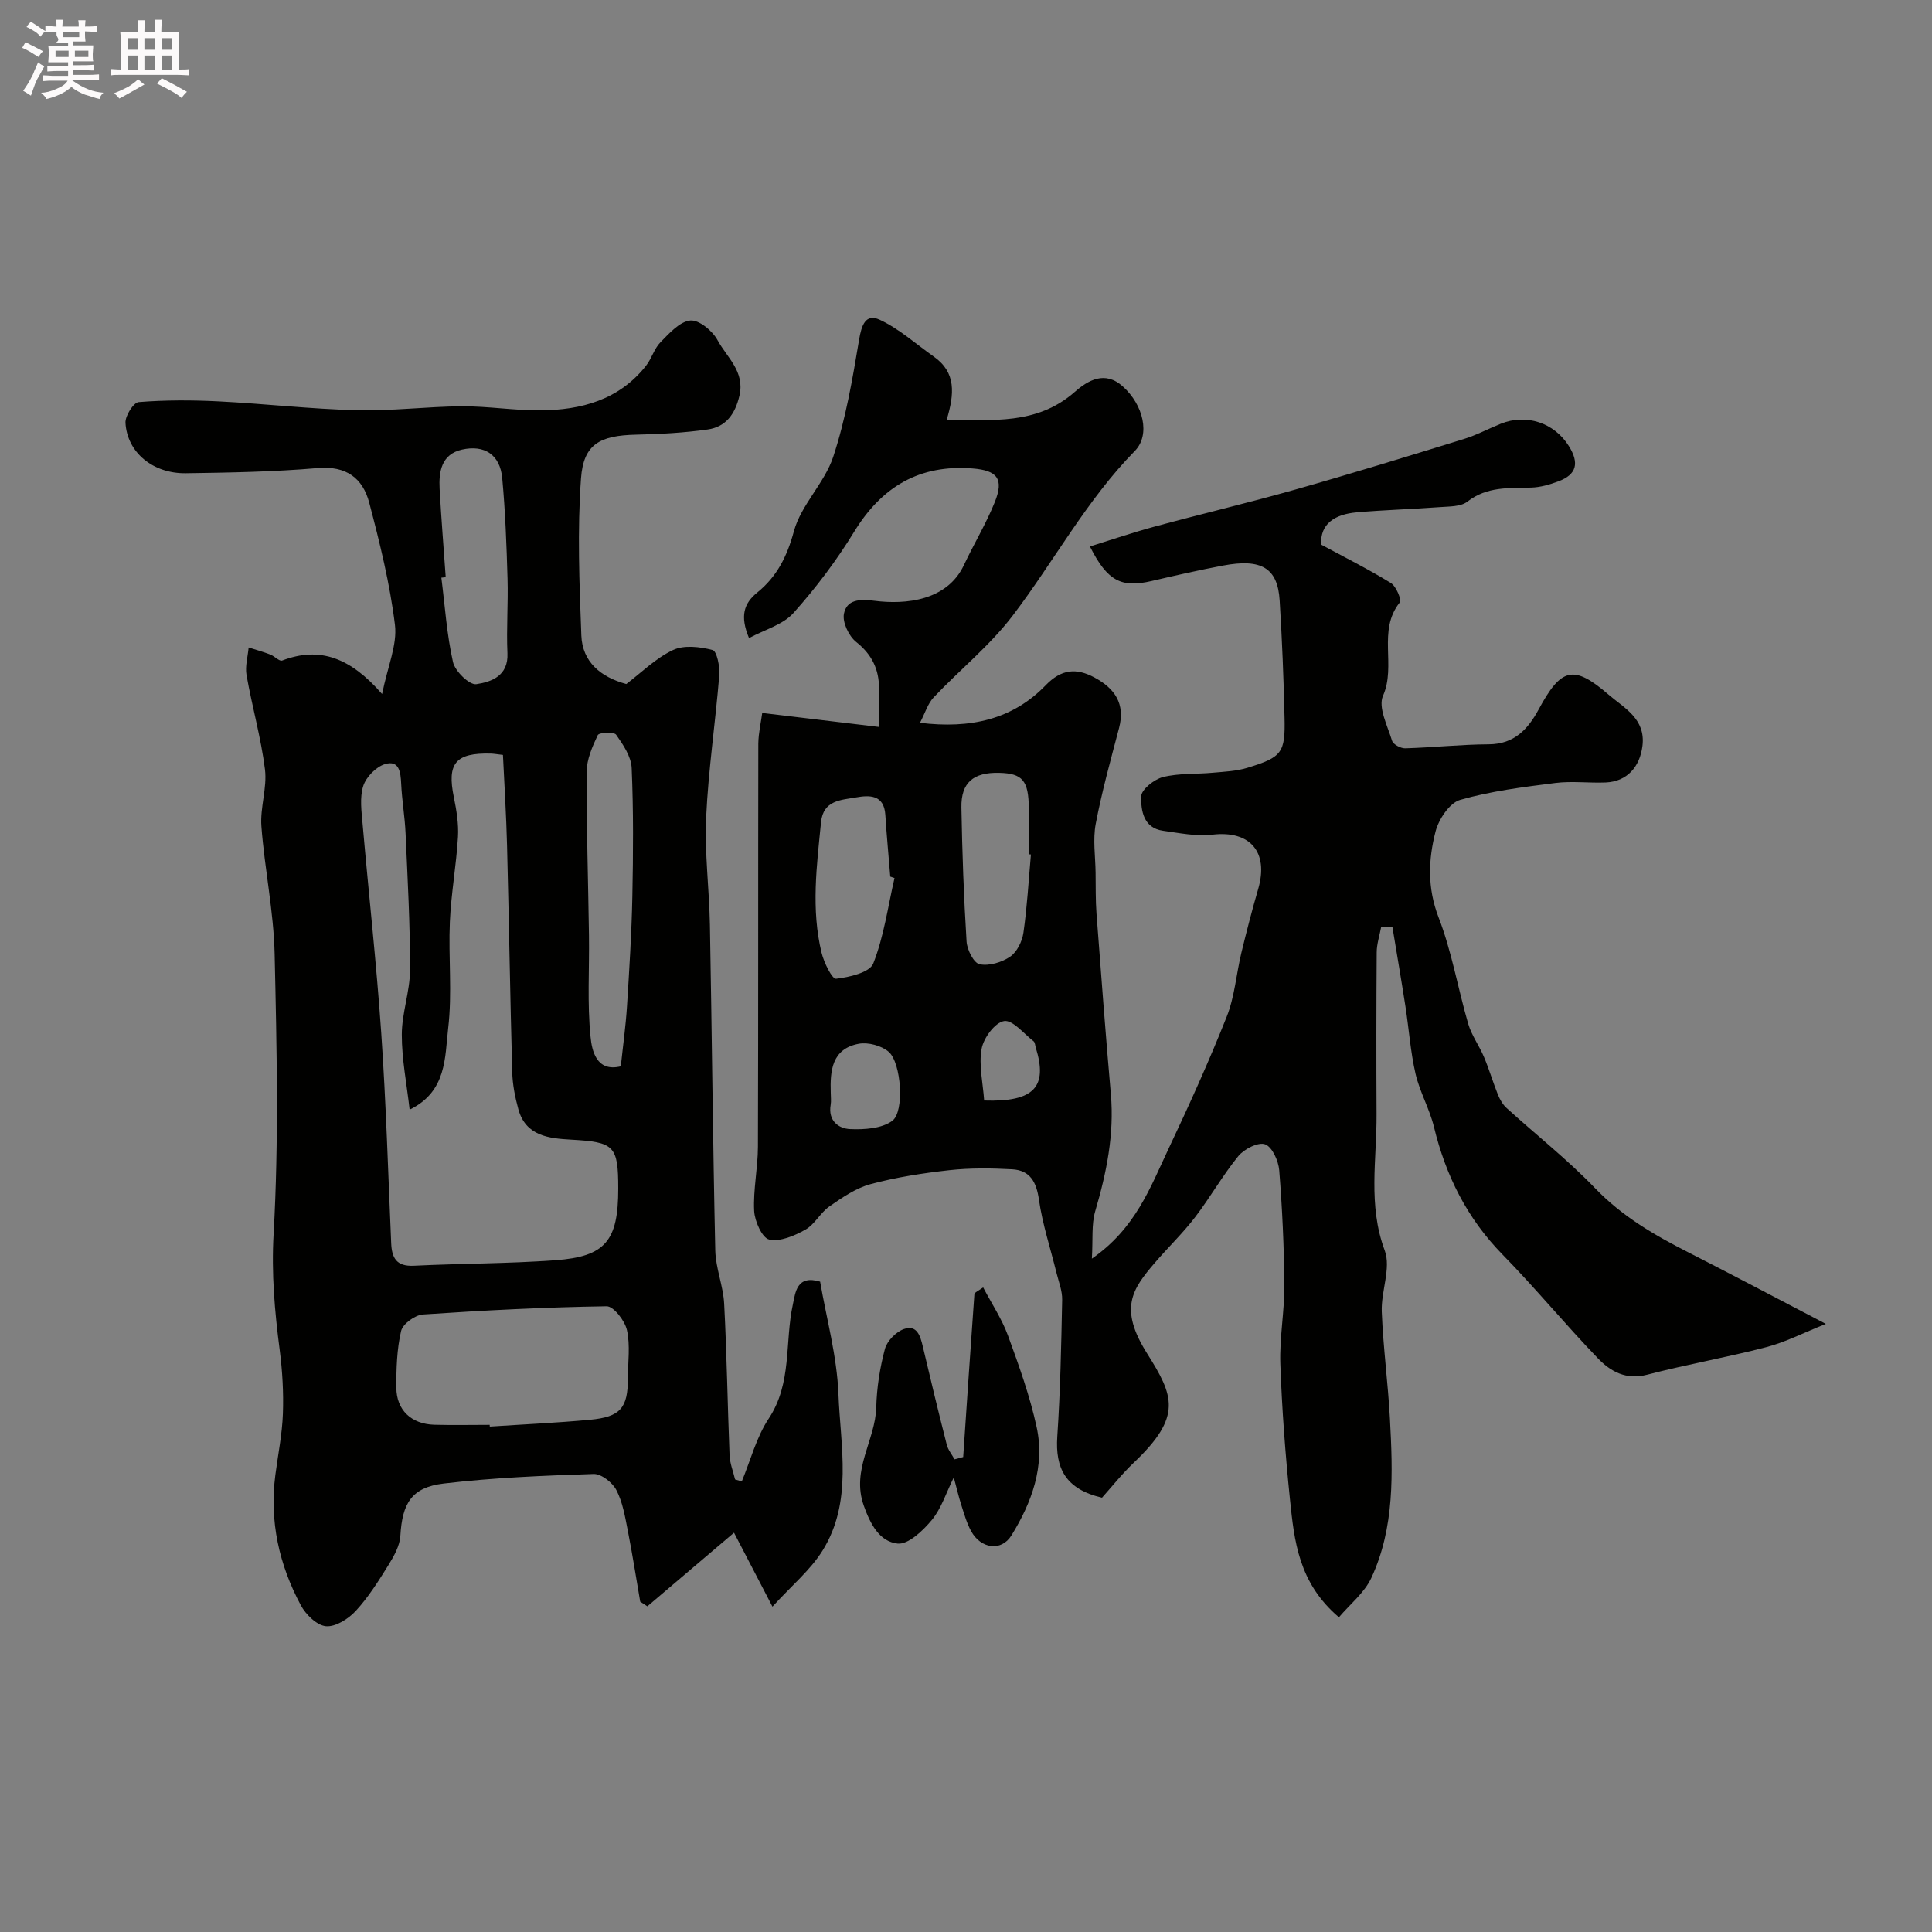
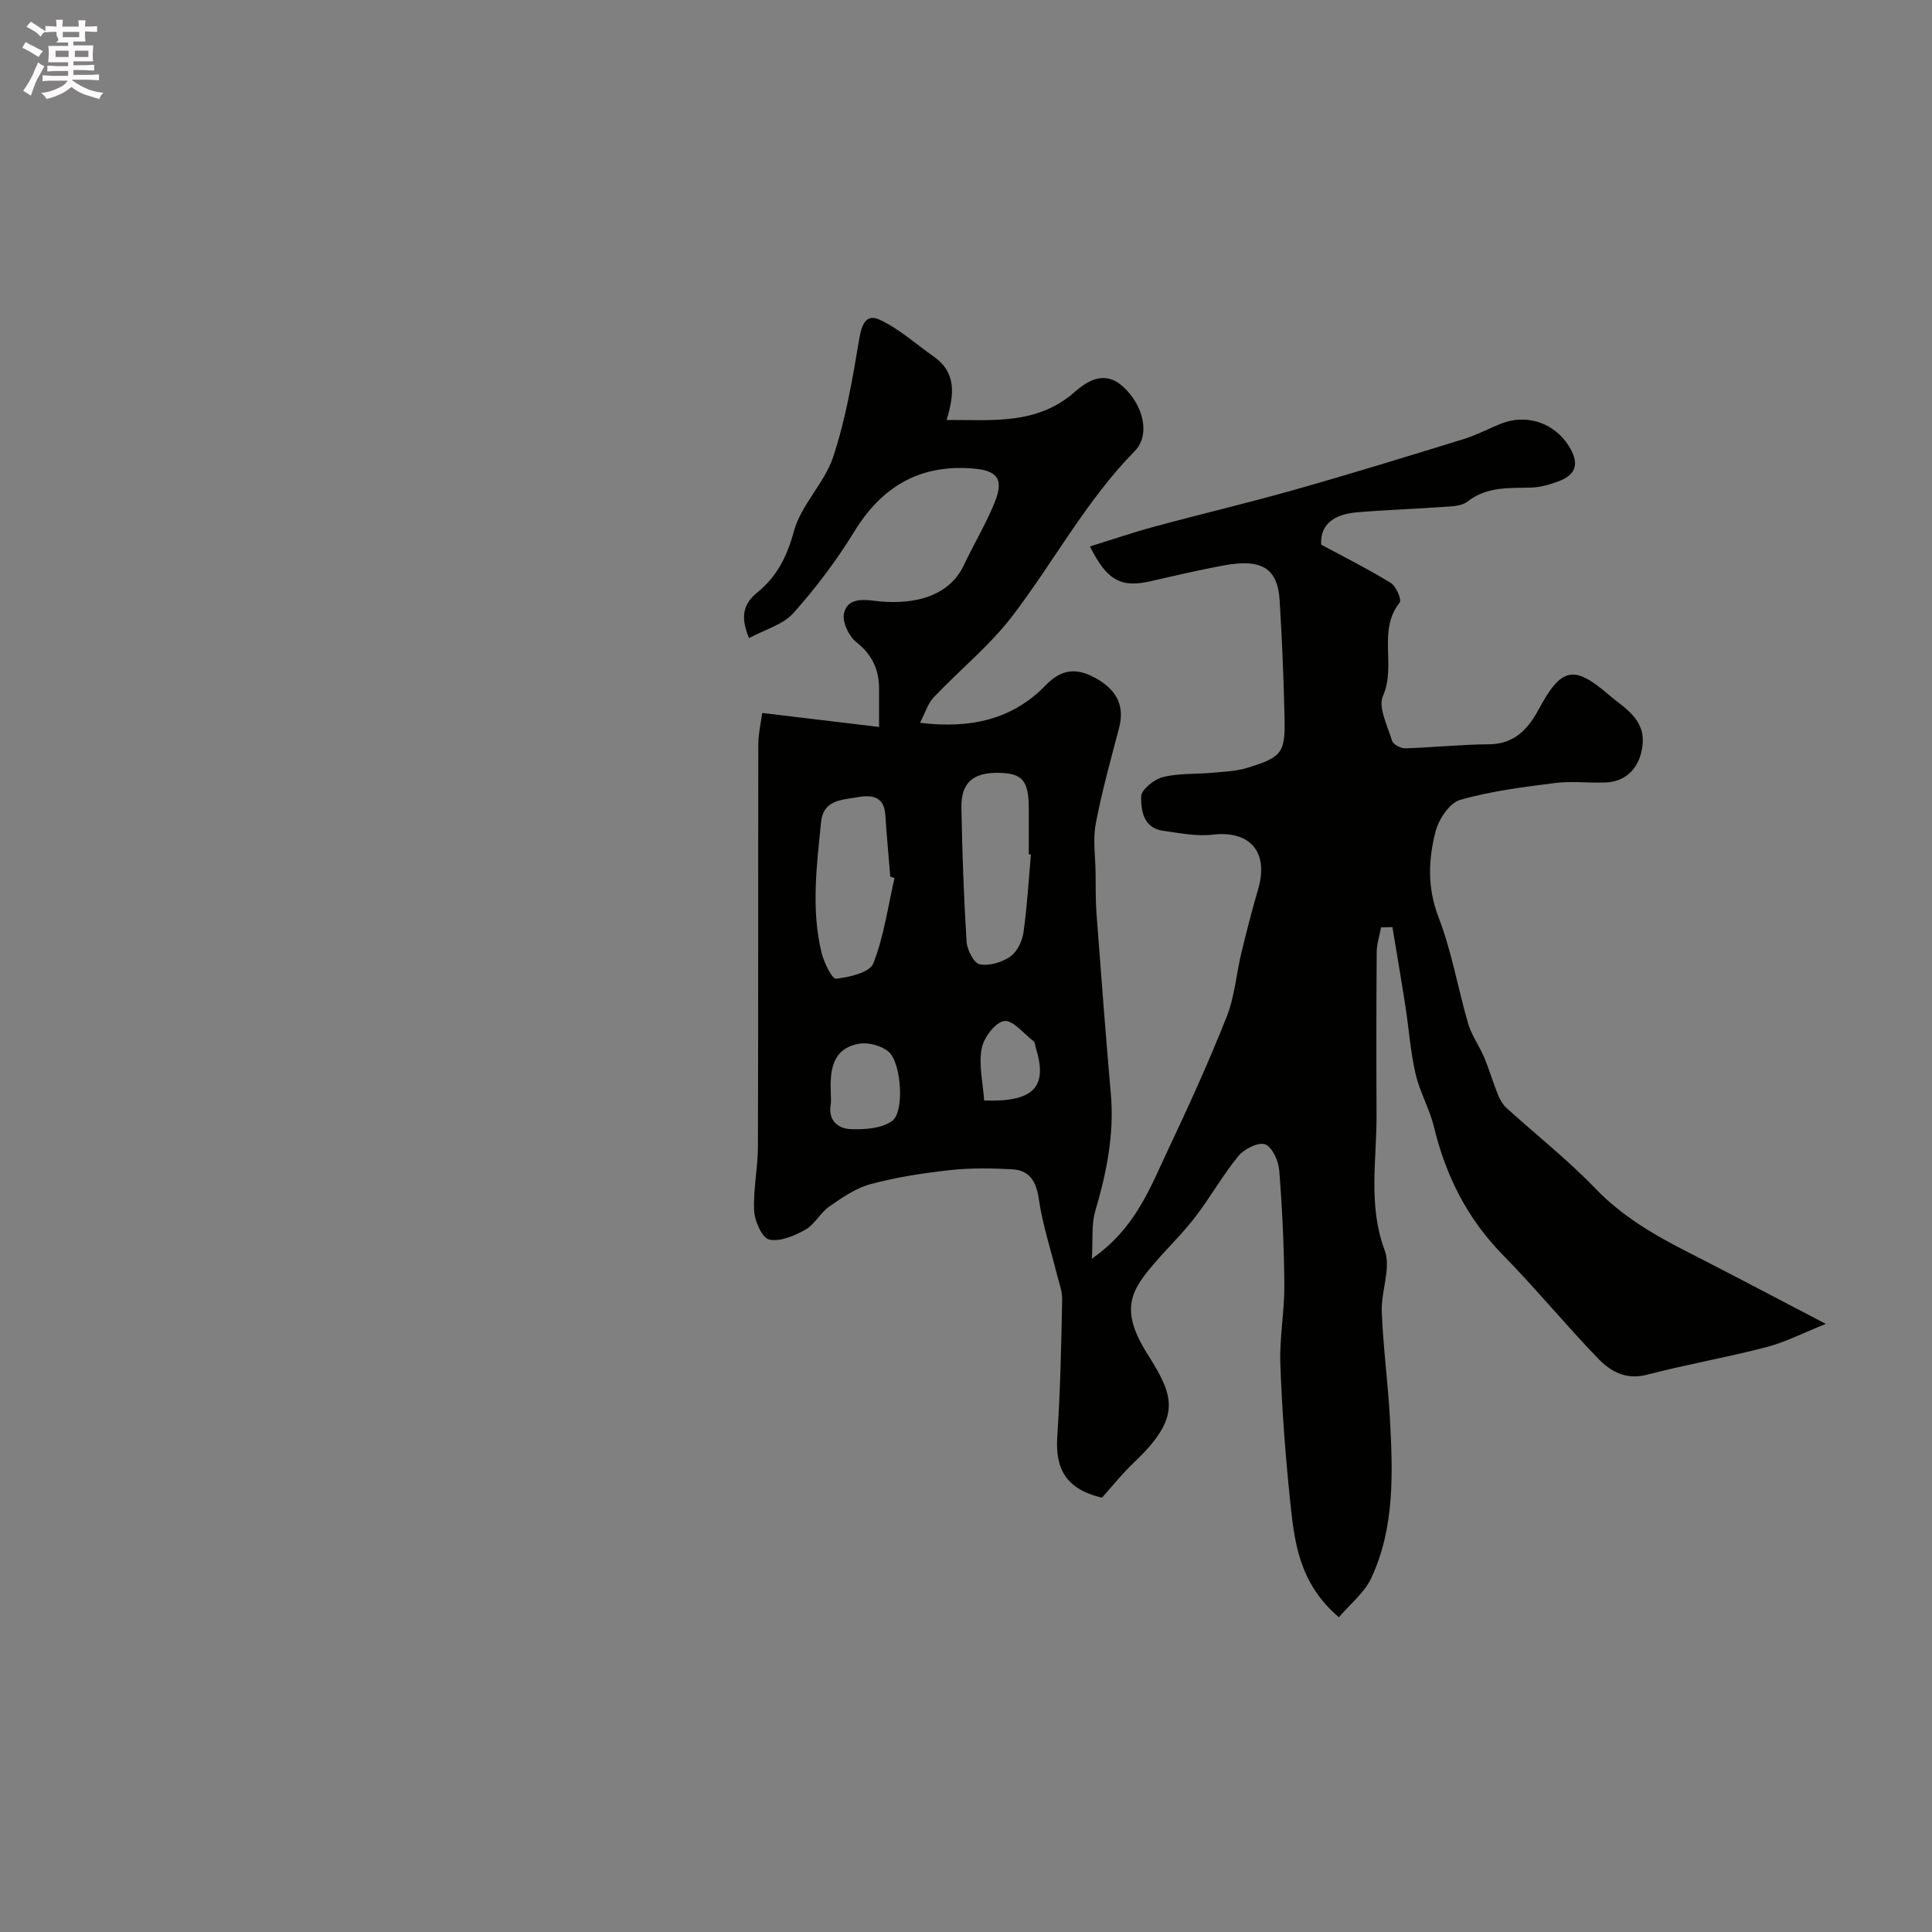
<svg xmlns="http://www.w3.org/2000/svg" enable-background="new 0 0 400 400" viewBox="0 0 400 400">
  <rect x="0" y="0" width="400" height="400" fill="#808080" stroke="none" />
  <path d="m6.8 9.5c.6.3 1.3.7 2.1 1.1-.4.4-.7.8-.9 1.2-.7-.4-1.3-.8-1.8-1.1s-1.1-.6-1.6-.8c.2-.4.5-.8.7-1.2.4.2.8.5 1.5.8zm.9 6.9c-.3.6-.5 1.1-.7 1.7s-.4 1.1-.6 1.7c-.6-.4-1.1-.7-1.6-1 .7-1 1.2-1.8 1.5-2.4.3-.5.6-1.1.8-1.7.3-.6.5-1.2.8-1.8.3.3.8.6 1.3.8-.7 1.3-1.2 2.2-1.5 2.7zm.1-11c.4.3 1 .7 1.7 1.1-.5.2-.8.6-1.1 1.1-.5-.6-1-1-1.4-1.2s-.9-.6-1.5-.8c.2-.4.5-.7.9-1.1.5.3.9.6 1.4.9zm10.5 13.1c1 .4 2 .6 3.1.7-.4.4-.7.8-.8 1.3-.9-.2-1.9-.6-3-.9-1-.4-2-.9-2.8-1.6-.5.4-1.1.9-1.9 1.3s-1.9.9-3.3 1.2c-.1-.3-.5-.8-1.1-1.3 1 0 2.1-.3 3.2-.8 1.2-.5 1.9-1 2.3-1.7h-3.2c-.4 0-1 0-2 .1v-1.2c1 0 1.7.1 2 .1h3.3v-1h-2.3c-.2 0-.9 0-2 .1v-1.2c1.2 0 1.9.1 2 .1h2.3v-.8h-4.1c0-.7.1-1.2.1-1.6 0-.5 0-1.1-.1-1.8h4.1v-.7h-2.5c1-.6.1-1.1.1-1.6v-.6h-.5c-.4 0-1 0-1.8.1v-1.3c1.2 0 1.9.1 2.1.1h.2c0-.3 0-.8-.1-1.4h1.4c0 .6-.1 1-.1 1.4h3.4c0-.4 0-.8-.1-1.3h1.5c0 .4-.1.9-.1 1.3.7 0 1.5 0 2.5-.1v1.2c-1 0-1.8-.1-2.5-.1v.6c0 .3 0 .8.1 1.5h-2.5v.8h4.1c0 .7-.1 1.3-.1 1.8s0 1 .1 1.5h-4.1v.8h1.4c.8 0 1.8 0 2.9-.1v1.2c-1 0-1.9-.1-2.8-.1h-1.5v1h3.2c.3 0 1 0 2.1-.1v1.2c-1.1 0-1.8-.1-2.1-.1h-3.4l-.1.1c1.4 1 2.4 1.5 3.4 1.9zm-4.1-6.7v-1.3h-2.7v1.3zm2.2-4.1v-1.1h-3.4v1.1zm1.9 4.1v-1.3h-2.8v1.3z" fill="#fcfafa" />
-   <path d="m37 6.7v2.3 5.4c1 0 1.8 0 2.2-.1v1.3c-.6 0-1.5-.1-2.5-.1h-11.9c-.7 0-1.3 0-1.8.1v-1.3c.5 0 1.1.1 2 .1v-5.2c0-1 0-1.8-.1-2.5h3.7c0-1.3 0-2.1-.1-2.5h1.5c0 .4-.1 1.3-.1 2.5h2.2c0-1.2 0-2.1-.1-2.6h1.5c0 .4-.1 1.3-.1 2.6zm-12.3 13.7c-.3-.4-.7-.8-1.1-1.1 1.1-.4 2.1-.9 2.9-1.3.8-.5 1.5-1 2.1-1.6.4.4.9.8 1.3 1.1-2.5 1.4-4.2 2.4-5.2 2.9zm3.9-10.1v-2.4h-2.2v2.4zm0 4.1v-2.9h-2.2v2.9zm3.5-4.1v-2.4h-2.2v2.4zm0 4.1v-2.9h-2.2v2.9zm.4 2.9 1-1.1c.6.3 1.4.7 2.5 1.3s2 1.1 2.7 1.5c-.4.4-.8.8-1.1 1.3-.8-.8-2.5-1.7-5.1-3zm3.1-7v-2.4h-2.1v2.4zm0 4.1v-2.9h-2.1v2.9z" fill="#fcfafa" />
  <g fill="#010100">
    <path d="m157.81 147.61c8.8 1.06 16.56 1.99 24.19 2.9 0-3.14-.01-5.51 0-7.89.01-4.02-1.46-7.11-4.75-9.72-1.52-1.21-2.88-4.09-2.52-5.85.59-2.91 3.24-3.06 6.26-2.67 6.56.85 15.11-.02 18.58-7.39 2.06-4.39 4.6-8.57 6.4-13.06 1.92-4.79.5-6.54-4.61-6.94-10.97-.86-18.78 3.75-24.5 13.08-3.66 5.97-7.93 11.65-12.6 16.86-2.17 2.42-5.92 3.42-9.18 5.18-1.91-4.56-1.09-7.17 1.72-9.45 4.05-3.29 6.15-7.43 7.57-12.68 1.48-5.46 6.34-9.96 8.14-15.4 2.58-7.81 3.99-16.06 5.35-24.21.5-3 1.33-5.53 4.27-4.17 4.05 1.88 7.5 5.03 11.21 7.64 4.64 3.27 4.28 7.69 2.65 13.11 9.44-.05 18.66 1.1 26.53-5.81 2.76-2.42 6.25-4.46 9.95-1.13 4.26 3.82 5.75 10.03 2.48 13.36-10.04 10.23-16.74 22.87-25.31 34.12-4.71 6.18-10.95 11.2-16.33 16.89-1.23 1.3-1.77 3.24-2.84 5.27 10.42 1.27 19.15-.66 26.02-7.77 3.25-3.36 6.33-3.64 10.11-1.61 4.2 2.26 6.41 5.42 5.09 10.45-1.73 6.58-3.56 13.16-4.83 19.84-.62 3.26-.07 6.75-.03 10.14.04 2.83-.02 5.66.19 8.48.94 12.45 1.88 24.91 2.97 37.35.73 8.35-.9 16.3-3.24 24.25-.8 2.74-.45 5.81-.69 9.81 9.04-6.25 12.09-14.74 15.84-22.68 4.27-9.03 8.4-18.14 12.08-27.42 1.65-4.15 1.97-8.81 3.03-13.21 1.07-4.42 2.21-8.84 3.48-13.21 2.24-7.7-1.7-12.18-9.47-11.26-3.33.39-6.84-.34-10.23-.81-4.09-.58-4.58-4.24-4.52-7.11.03-1.42 2.69-3.55 4.5-4 3.29-.83 6.84-.58 10.27-.9 2.43-.22 4.94-.32 7.24-1.03 7.14-2.19 7.84-3.1 7.67-10.36-.18-8.1-.51-16.2-1.01-24.29-.41-6.7-3.75-8.72-11.71-7.22-4.96.93-9.89 2.06-14.8 3.2-6.23 1.45-9.14.08-12.77-7.15 4.57-1.42 8.89-2.9 13.29-4.09 9.71-2.63 19.51-4.94 29.19-7.68 11.69-3.31 23.31-6.89 34.92-10.47 2.64-.81 5.11-2.15 7.69-3.18 5.27-2.11 11.04-.19 14.05 4.61 2.23 3.56 1.62 5.91-2.13 7.32-1.81.68-3.77 1.25-5.68 1.3-4.6.12-9.14-.25-13.19 2.91-1.36 1.06-3.73.98-5.67 1.13-5.76.43-11.54.58-17.29 1.09-4.37.39-7.57 2.31-7.3 6.68 4.91 2.65 9.79 5.09 14.42 7.94 1.1.68 2.28 3.49 1.83 4.05-4.64 5.81-.68 13.05-3.45 19.3-1.06 2.38.93 6.23 1.87 9.31.23.76 1.8 1.6 2.73 1.57 5.77-.17 11.54-.8 17.31-.83 5.27-.03 8.11-3.15 10.3-7.2 4.64-8.6 7.17-9.41 14.49-3.08 3.14 2.72 7.72 4.96 7.01 10.62-.54 4.34-3.19 7.36-7.57 7.56-3.49.15-7.04-.33-10.49.11-6.62.84-13.31 1.67-19.69 3.5-2.19.63-4.43 4.01-5.08 6.53-1.51 5.85-1.73 11.69.62 17.79 2.74 7.08 4 14.72 6.14 22.05.71 2.41 2.3 4.55 3.28 6.9 1.07 2.54 1.84 5.2 2.87 7.76.41 1.01 1 2.05 1.8 2.77 6.1 5.55 12.63 10.68 18.33 16.61 5.61 5.84 12.31 9.72 19.36 13.3 9.03 4.6 17.99 9.35 28.4 14.78-4.76 1.9-8.42 3.8-12.31 4.81-8.17 2.13-16.52 3.58-24.7 5.71-4.37 1.14-7.57-.68-10.16-3.37-6.76-7.01-12.96-14.56-19.77-21.51-7.34-7.5-11.75-16.33-14.19-26.41-.91-3.76-2.95-7.25-3.82-11.02-1.05-4.57-1.37-9.3-2.09-13.95-.85-5.48-1.79-10.94-2.69-16.41-.78.02-1.56.03-2.35.05-.32 1.72-.9 3.44-.91 5.17-.08 11.16-.09 22.33-.03 33.5.06 9.41-1.82 18.8 1.69 28.22 1.36 3.64-.78 8.45-.61 12.7.29 7.39 1.29 14.74 1.69 22.13.6 11.2 1.02 22.49-3.85 32.97-1.44 3.09-4.43 5.46-6.71 8.15-8.36-7.1-9.25-15.81-10.13-24.37-.96-9.34-1.67-18.71-2-28.09-.19-5.42.87-10.87.83-16.3-.06-7.94-.43-15.88-1.06-23.79-.16-1.95-1.45-4.83-2.92-5.37-1.4-.52-4.33.96-5.53 2.42-3.27 4-5.83 8.57-8.98 12.68-2.54 3.32-5.59 6.24-8.32 9.42-4.73 5.51-7.47 9.46-1.62 18.76 5.51 8.75 7.39 13.02-2.69 22.58-2.52 2.39-4.7 5.15-6.63 7.3-7.59-1.77-9.7-6.12-9.26-12.66.63-9.41.82-18.86 1.01-28.3.04-1.89-.74-3.8-1.2-5.68-1.23-5.02-2.88-9.98-3.61-15.07-.52-3.67-1.85-6.07-5.53-6.28-4.32-.24-8.7-.29-12.98.18-5.49.61-11.02 1.46-16.34 2.89-3.04.82-5.87 2.77-8.52 4.61-1.88 1.3-3.04 3.73-4.99 4.82-2.25 1.27-5.22 2.54-7.49 2.04-1.45-.32-3-3.79-3.11-5.92-.22-4.41.77-8.86.78-13.29.09-27.83.03-55.66.08-83.49.04-2.25.57-4.47.81-6.32zm55.63 29.3c-.15-.01-.29-.03-.44-.04 0-3.16.01-6.33 0-9.49-.03-5.76-1.29-7.26-6.14-7.37-5.33-.13-7.9 2.01-7.81 7.17.16 9.26.49 18.53 1.07 27.77.11 1.7 1.49 4.44 2.7 4.69 1.96.4 4.59-.39 6.32-1.57 1.42-.97 2.49-3.17 2.75-4.96.77-5.37 1.07-10.8 1.55-16.2zm-28.24 4.88c-.29-.1-.59-.2-.88-.3-.34-4.26-.75-8.51-1.02-12.77-.27-4.25-3.34-4.11-6.09-3.62-3.05.54-6.77.56-7.22 5.11-.9 9.03-2.08 18.08.11 27.06.49 2.02 2.19 5.47 3 5.37 2.75-.32 6.96-1.29 7.7-3.16 2.21-5.61 3.03-11.76 4.4-17.69zm-13.2 44.49c0 .83.12 1.68-.02 2.48-.56 3.26 1.61 4.91 4.07 5.01 2.92.12 6.52-.11 8.69-1.72 2.57-1.9 1.86-12-.73-14.27-1.48-1.29-4.26-2.04-6.21-1.68-5.58 1.04-5.96 5.58-5.8 10.18zm31.76 1.57c10.41.35 13.19-2.87 10.69-10.93-.14-.46-.15-1.11-.47-1.35-2.02-1.57-4.33-4.46-6.1-4.17-1.88.3-4.23 3.48-4.64 5.71-.63 3.38.26 7.03.52 10.74z" />
-     <path d="m169.8 265.35c1.3 7.58 3.48 15.38 3.79 23.26.42 10.89 3.01 22.33-3.3 32.44-2.51 4.02-6.36 7.2-10.36 11.59-3.19-6.14-5.63-10.83-7.96-15.31-6.13 5.21-12.04 10.23-17.94 15.24-.49-.32-.99-.64-1.48-.96-.85-4.92-1.61-9.85-2.58-14.75-.56-2.85-1.05-5.84-2.36-8.36-.81-1.56-3.13-3.38-4.71-3.33-10.36.34-20.76.76-31.04 1.98-6.67.79-8.58 4.12-8.97 10.83-.12 2.06-1.32 4.19-2.45 6.02-2.06 3.32-4.17 6.69-6.8 9.54-1.52 1.65-4.19 3.33-6.16 3.15-1.89-.18-4.18-2.42-5.2-4.34-4.5-8.4-6.52-17.4-5.27-26.98.55-4.22 1.41-8.43 1.56-12.66.16-4.39-.1-8.85-.66-13.21-1.04-8-1.73-15.81-1.26-24.05 1.09-19.27.65-38.65.21-57.97-.2-8.82-2.08-17.59-2.74-26.41-.29-3.89 1.21-7.94.74-11.77-.82-6.57-2.67-13-3.82-19.54-.32-1.82.27-3.8.44-5.71 1.49.48 3.01.9 4.48 1.46.87.33 1.88 1.46 2.45 1.25 7.85-3 14.18-.55 20.7 6.93 1.17-5.78 3.16-10.2 2.66-14.32-1.04-8.52-3.13-16.95-5.32-25.28-1.34-5.09-4.76-7.69-10.68-7.18-9.06.78-18.19.94-27.29 1.07-6.85.09-12.15-4.32-12.5-10.43-.08-1.44 1.66-4.21 2.73-4.3 5.48-.44 11.03-.43 16.53-.15 9.54.48 19.05 1.59 28.59 1.83 7.25.19 14.52-.76 21.78-.81 5.43-.03 10.86.88 16.28.84 8.47-.06 16.28-2.17 21.85-9.22 1.18-1.49 1.7-3.56 3.01-4.89 1.81-1.84 3.97-4.27 6.17-4.49 1.79-.18 4.6 2.14 5.64 4.07 1.93 3.58 5.7 6.47 4.53 11.5-.89 3.82-2.82 6.46-6.58 6.99-4.88.69-9.84.96-14.78 1.07-7.48.17-10.92 1.9-11.44 9.06-.78 10.79-.34 21.69.07 32.52.21 5.44 3.97 8.61 9.31 10.05 3.03-2.29 6.03-5.31 9.65-7.03 2.28-1.09 5.61-.69 8.21-.01.89.23 1.53 3.43 1.39 5.2-.8 9.81-2.26 19.59-2.72 29.41-.34 7.4.64 14.86.78 22.29.41 22.46.61 44.93 1.11 67.39.08 3.7 1.65 7.36 1.84 11.07.55 10.45.7 20.92 1.12 31.38.07 1.67.75 3.32 1.14 4.98.46.14.93.27 1.39.41 1.81-4.36 3.01-9.13 5.57-13 4.89-7.38 3.29-15.81 5.01-23.67.53-2.43.77-6.15 5.64-4.69zm-84.99-35.61c-.6-5.33-1.63-10.43-1.62-15.53 0-4.46 1.69-8.92 1.7-13.39.03-9.43-.5-18.86-.92-28.28-.15-3.43-.75-6.84-.91-10.27-.11-2.37-.39-4.95-3.34-4.07-1.85.55-3.92 2.67-4.51 4.52-.77 2.42-.36 5.28-.13 7.93 1.25 14.39 2.86 28.76 3.85 43.17 1 14.5 1.43 29.03 2.06 43.55.13 3.1 1.1 4.86 4.69 4.69 9.75-.48 19.54-.43 29.27-1.14 10.43-.75 13.05-4.04 13.05-14.83 0-8.93-.82-9.63-9.79-10.14-4.54-.26-9.34-.73-10.88-6.26-.69-2.5-1.21-5.13-1.28-7.72-.43-15.64-.67-31.28-1.07-46.92-.16-6.22-.55-12.44-.85-18.75-1.23-.14-1.87-.26-2.5-.28-7.31-.19-9.11 2.02-7.67 9.01.55 2.7 1.02 5.52.86 8.25-.35 5.87-1.42 11.7-1.68 17.57-.32 7.34.51 14.78-.35 22.03-.7 6-.25 13.11-7.98 16.86zm16.57 65.26c.01.12.02.24.03.36 6.91-.46 13.84-.77 20.73-1.41 6.33-.59 7.86-2.44 7.86-8.63 0-3.33.51-6.77-.2-9.94-.43-1.94-2.77-4.96-4.21-4.93-12.68.19-25.36.84-38.02 1.7-1.65.11-4.19 1.96-4.53 3.43-.88 3.79-1 7.81-.98 11.73.02 4.64 3.12 7.53 7.83 7.67 3.83.11 7.66.02 11.49.02zm-9.1-175.5c-.3.03-.6.07-.9.1.74 5.84 1.12 11.76 2.41 17.48.43 1.9 3.41 4.79 4.83 4.57 3.07-.46 6.66-1.68 6.44-6.4-.23-5.14.17-10.31.02-15.45-.2-6.95-.46-13.91-1.1-20.82-.45-4.83-3.67-6.95-8.35-5.89-4.22.96-4.81 4.53-4.61 8.16.34 6.09.83 12.17 1.26 18.25zm36.25 101.27c.45-4.25 1.02-8.32 1.28-12.42.48-7.58.96-15.17 1.11-22.77.18-8.85.24-17.72-.14-26.56-.1-2.38-1.76-4.84-3.22-6.91-.44-.62-3.53-.47-3.8.09-1.13 2.38-2.29 5.04-2.3 7.61-.05 11.27.32 22.55.48 33.82.1 7.03-.38 14.1.33 21.06.27 2.73 1.16 7.33 6.26 6.08z" />
-     <path d="m199.42 301.66c.76-11.25 1.51-22.51 2.32-33.75.02-.31.71-.57 1.81-1.37 1.8 3.43 3.87 6.53 5.12 9.92 2.28 6.24 4.56 12.56 5.96 19.03 1.75 8.09-1.02 15.6-5.22 22.4-2.11 3.4-6.36 2.76-8.35-.89-.92-1.68-1.45-3.59-2.04-5.43-.54-1.68-.93-3.4-1.55-5.69-1.6 3.24-2.58 6.44-4.55 8.82-1.82 2.2-4.88 5.12-7.08 4.88-3.7-.4-5.61-3.91-7.01-7.87-2.63-7.45 2.41-13.49 2.59-20.35.1-4.04.75-8.15 1.79-12.06.44-1.65 2.29-3.55 3.92-4.13 2.74-.97 3.42 1.46 3.94 3.66 1.59 6.78 3.23 13.54 4.95 20.29.27 1.07 1.06 2.02 1.61 3.02.58-.16 1.19-.32 1.79-.48z" />
  </g>
</svg>